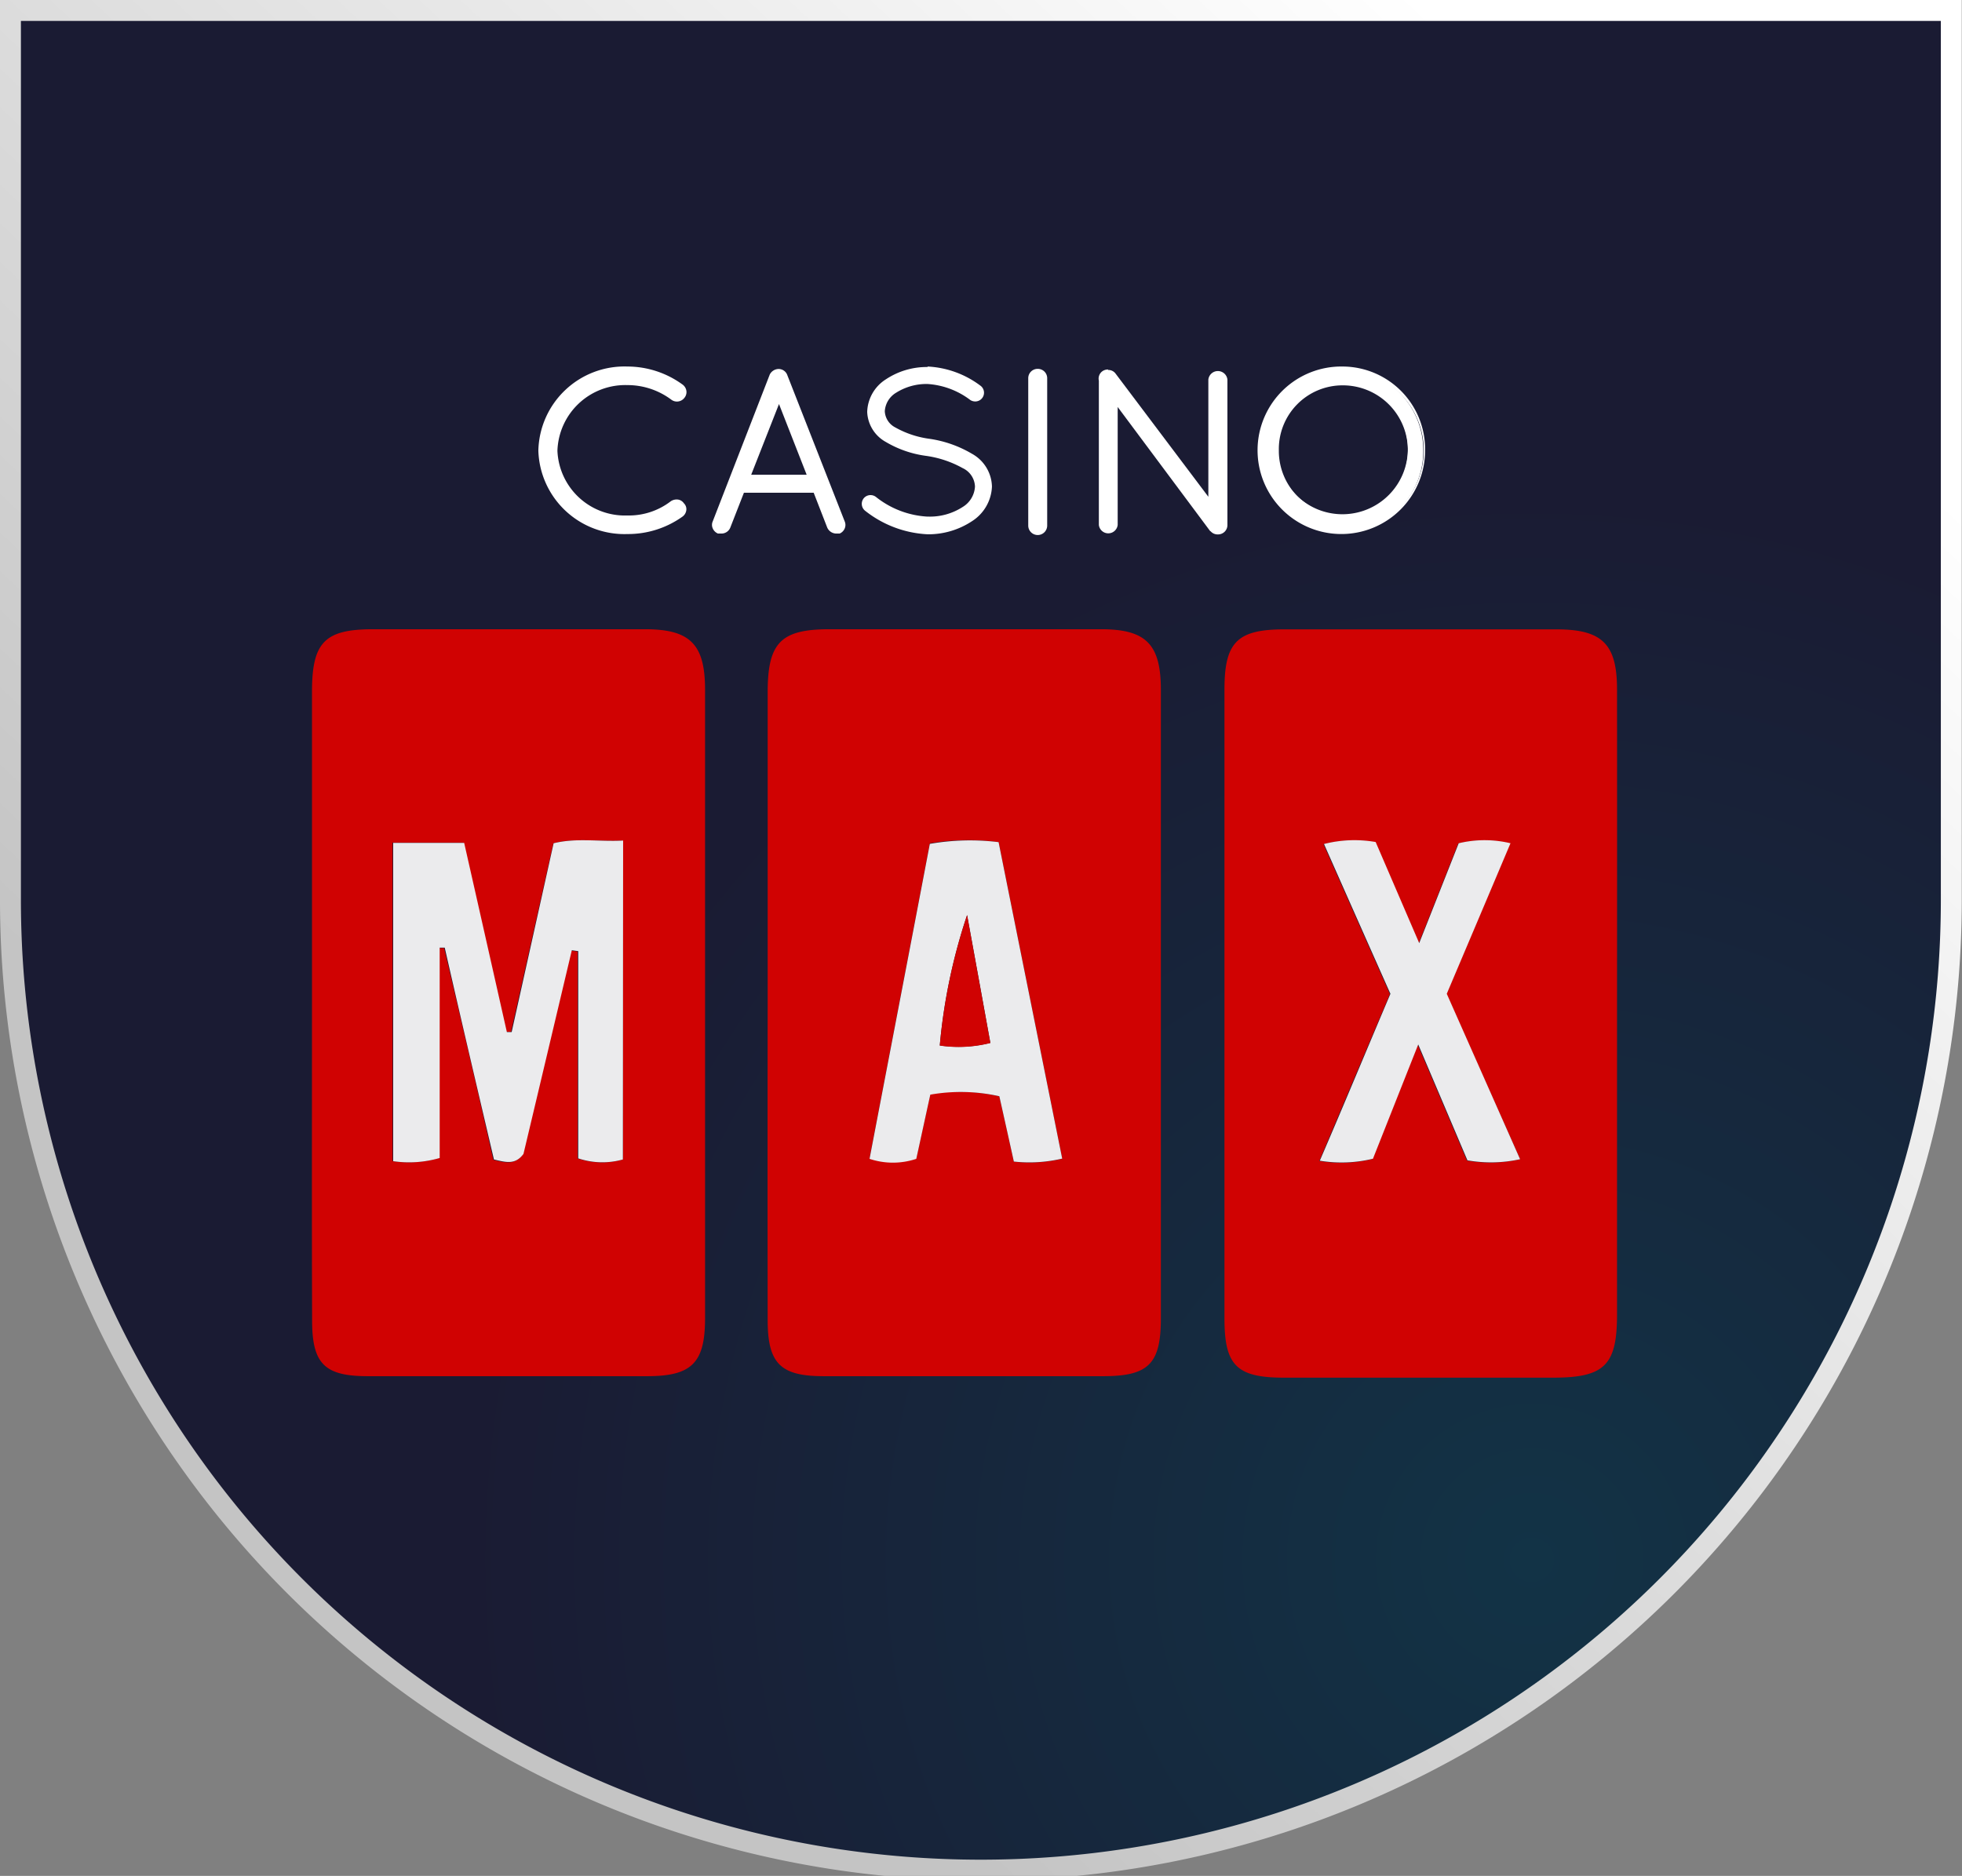
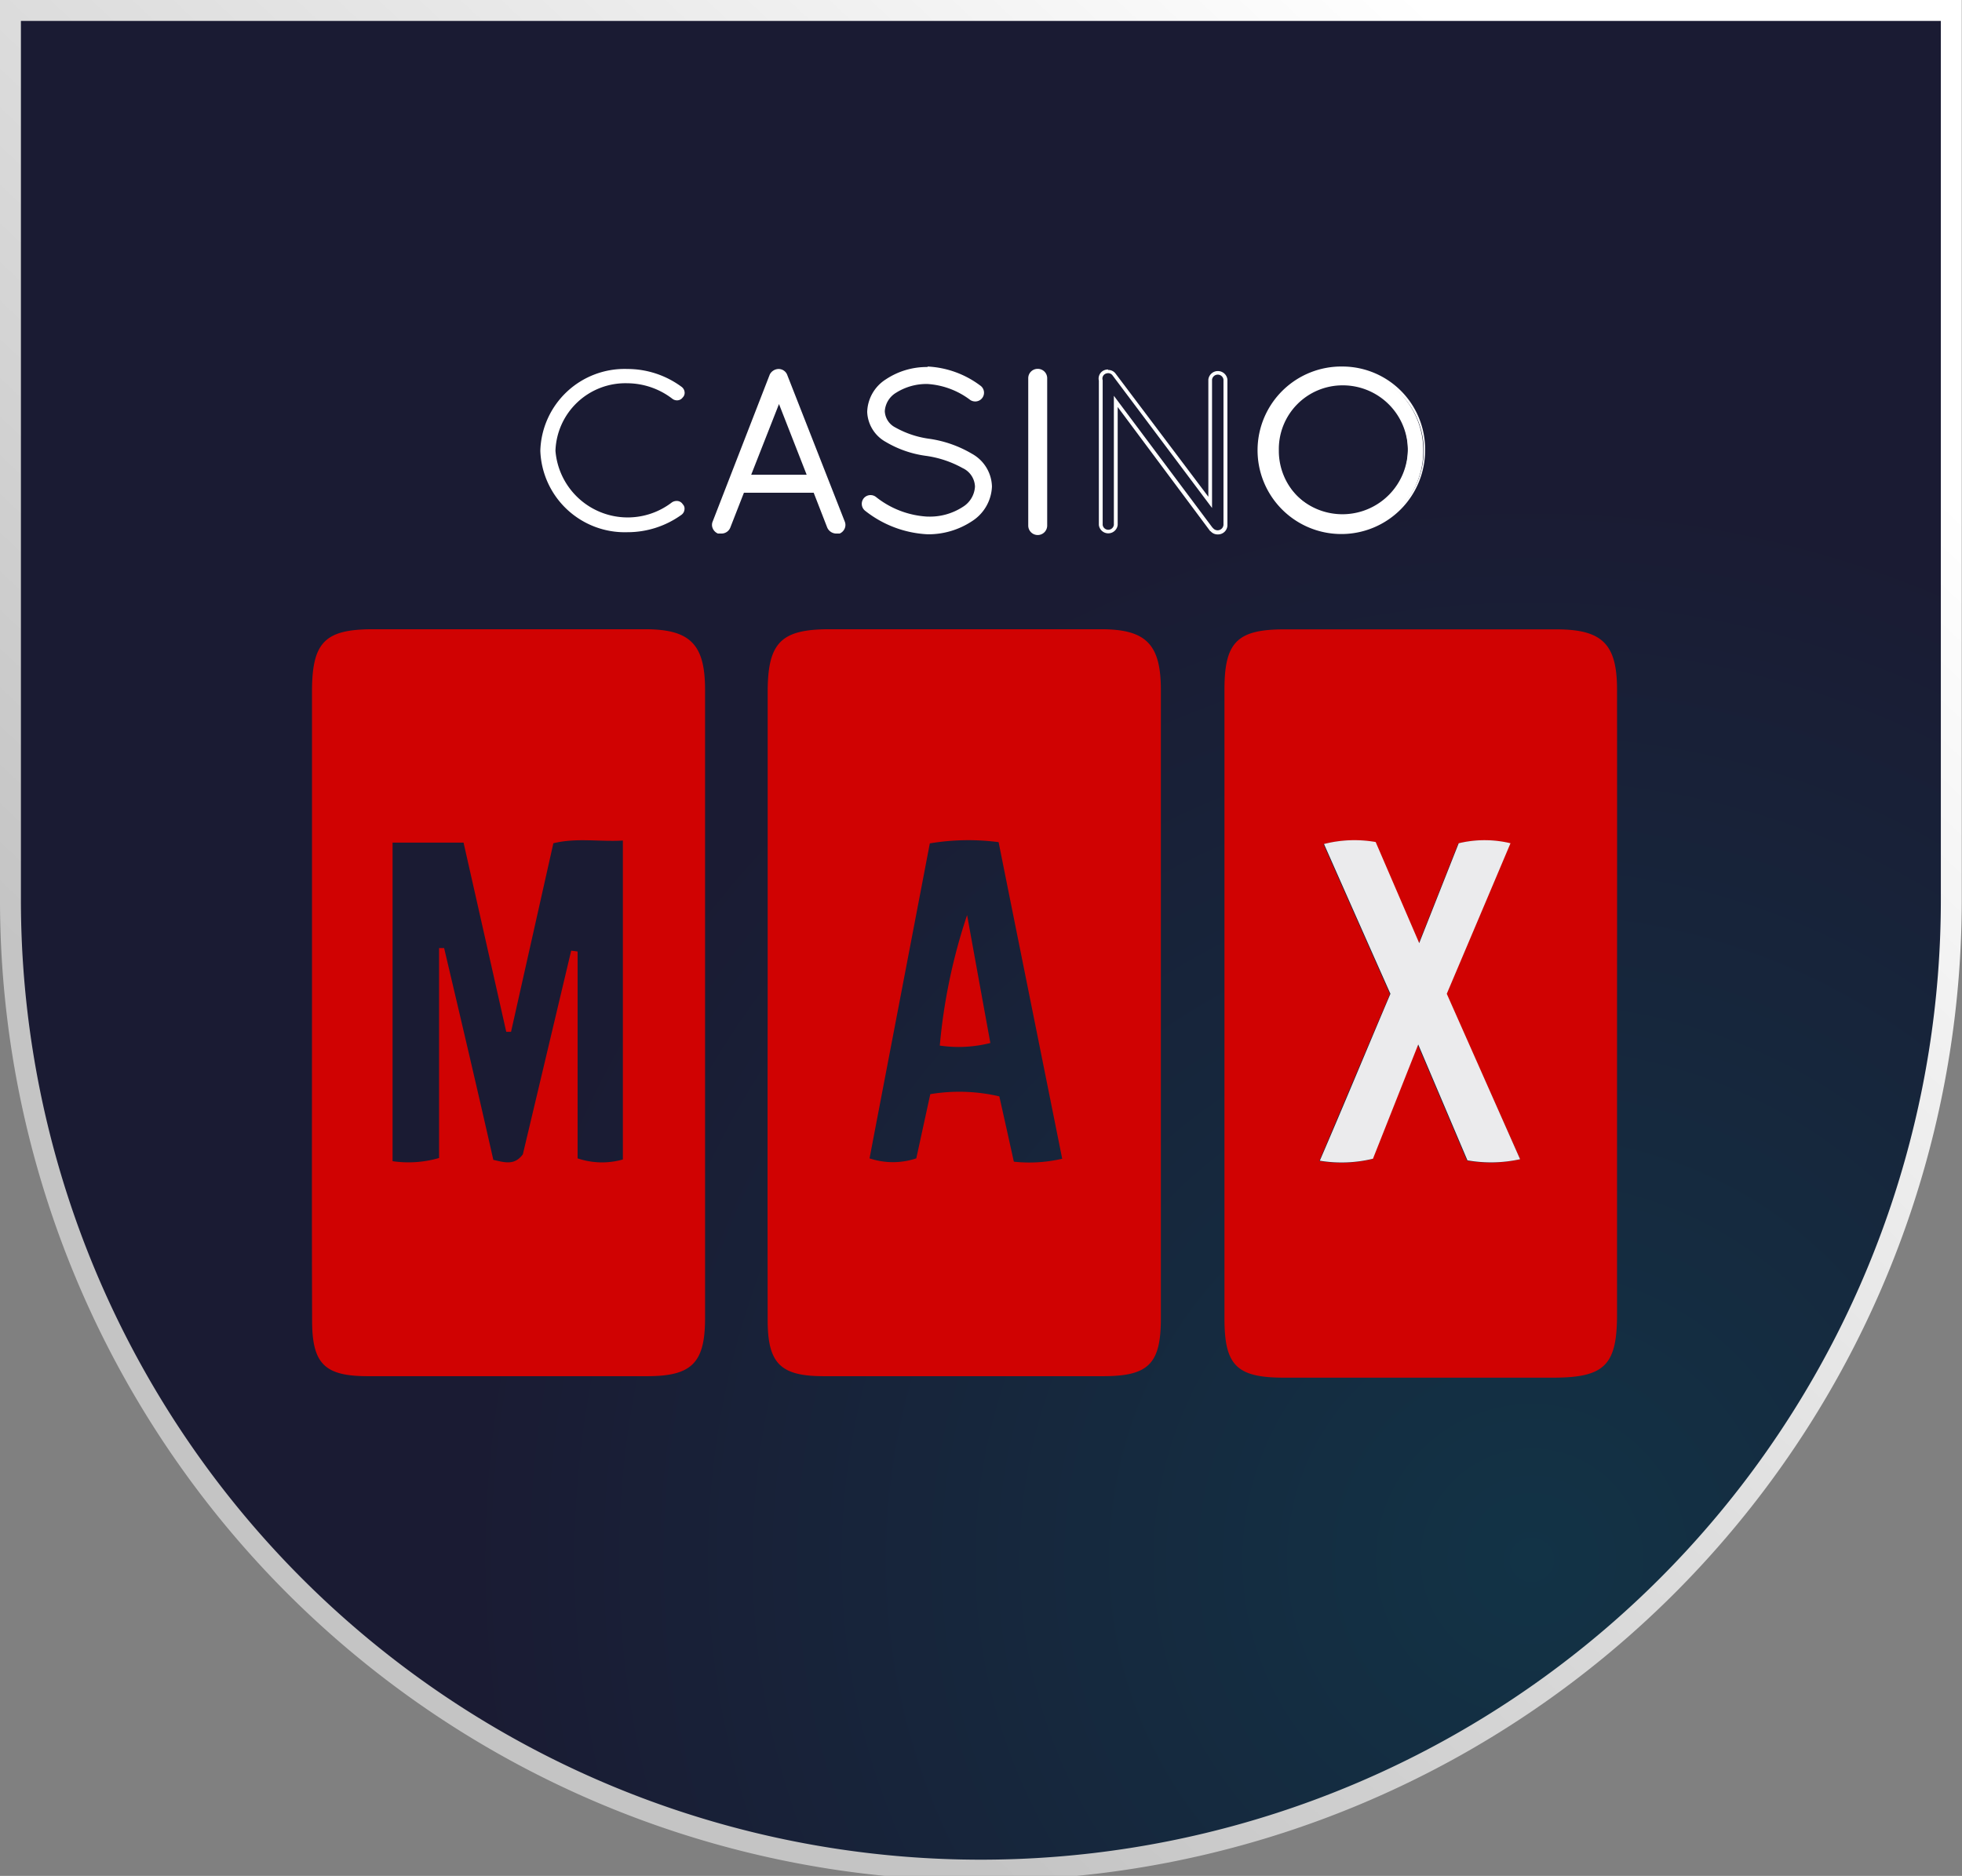
<svg xmlns="http://www.w3.org/2000/svg" viewBox="0 0 159.48 152.52">
  <rect x="0" y="0" width="159.48" height="152.52" fill="#808080" stroke="none" />
  <defs>
    <radialGradient id="a" cx="124.52" cy="126.82" r="86.88" gradientUnits="userSpaceOnUse">
      <stop offset="0" stop-color="#123346" />
      <stop offset="1" stop-color="#1a1b33" />
    </radialGradient>
    <linearGradient id="b" x1="143.33" y1="-15.22" x2="14.77" y2="121.12" gradientUnits="userSpaceOnUse">
      <stop offset="0.16" stop-color="#fff" />
      <stop offset="0.88" stop-color="#c4c4c4" />
    </linearGradient>
  </defs>
  <title>casinomax 1</title>
  <path d="M.85.85V73.17h0a78.88,78.88,0,0,0,157.76,0h0V.85Z" stroke-miterlimit="10" stroke-width="1.7" fill="url(#a)" stroke="url(#b)" />
  <path d="M131.44,81.58q0,12.65,0,25.29c0,4.11-1,5.13-5.15,5.14-7.31,0-14.61,0-21.92,0-3.86,0-4.84-1-4.84-4.81q0-25.57,0-51.14c0-3.8,1-4.88,4.8-4.89q11.1,0,22.19,0c3.72,0,4.91,1.2,4.92,4.85Q131.45,68.79,131.44,81.58Zm-7.88,12.67-6-13.43c1.75-4.13,3.45-8.14,5.18-12.24a9,9,0,0,0-4.21,0l-3.21,8.12-3.54-8.22a10,10,0,0,0-4.2.16c1.8,4.07,3.57,8.07,5.4,12.18-1.88,4.43-3.78,8.93-5.74,13.57a10.84,10.84,0,0,0,4.32-.16l3.68-9.29,4,9.42A11.07,11.07,0,0,0,123.56,94.25Z" fill="#d00202" />
  <path d="M62.4,81.54q0-12.63,0-25.27c0-4,1.07-5.09,4.92-5.11q11.1,0,22.19,0c3.65,0,4.85,1.23,4.85,4.92q0,25.56,0,51.12c0,3.68-1,4.68-4.65,4.69-7.58,0-15.17,0-22.75,0-3.48,0-4.55-1-4.56-4.5Q62.38,94.47,62.4,81.54ZM81.17,68.47a18.94,18.94,0,0,0-5.59.1c-1.64,8.59-3.27,17.08-4.9,25.61a6,6,0,0,0,3.8,0c.38-1.73.75-3.45,1.14-5.22a14.28,14.28,0,0,1,5.61.18c.4,1.79.78,3.49,1.18,5.31a11.75,11.75,0,0,0,3.93-.24C84.63,85.68,82.92,77.2,81.17,68.47Z" fill="#d00202" />
  <path d="M25.36,81.54V56.26c0-4,1-5.09,4.9-5.1q11.08,0,22.18,0c3.67,0,4.87,1.23,4.87,4.92q0,25.55,0,51.1c0,3.63-1.08,4.7-4.67,4.71q-11.37,0-22.74,0c-3.51,0-4.53-1-4.53-4.52C25.34,98.76,25.36,90.15,25.36,81.54ZM50.63,94.27V68.34c-1.94.11-3.76-.24-5.65.22L41.54,83.89l-.39,0c-1.16-5.15-2.32-10.3-3.47-15.38H31.91V94.41a8.93,8.93,0,0,0,3.78-.26V77.08l.41,0c1.36,5.77,2.72,11.55,4,17.22,1,.24,1.74.44,2.4-.45,1.29-5.42,2.61-11,3.93-16.56l.52.07V94.18A6.18,6.18,0,0,0,50.63,94.27Z" fill="#d00202" />
  <path d="M123.56,94.25a11.07,11.07,0,0,1-4.28.09l-4-9.42-3.68,9.29a10.84,10.84,0,0,1-4.32.16c2-4.64,3.86-9.14,5.74-13.57-1.83-4.11-3.6-8.11-5.4-12.18a10,10,0,0,1,4.2-.16l3.54,8.22,3.21-8.12a9,9,0,0,1,4.21,0c-1.73,4.1-3.43,8.11-5.18,12.24Z" fill="#ebebed" />
-   <path d="M81.17,68.47c1.75,8.73,3.46,17.21,5.17,25.73a11.75,11.75,0,0,1-3.93.24c-.4-1.82-.78-3.52-1.18-5.31A14.28,14.28,0,0,0,75.62,89c-.39,1.77-.76,3.49-1.14,5.22a6,6,0,0,1-3.8,0c1.63-8.53,3.26-17,4.9-25.61A18.94,18.94,0,0,1,81.17,68.47ZM78.61,74.4A46.39,46.39,0,0,0,76.39,85a10.47,10.47,0,0,0,4.11-.21Q79.56,79.58,78.61,74.4Z" fill="#ebebed" />
-   <path d="M50.63,94.27A6.18,6.18,0,0,1,47,94.18V77.33l-.52-.07c-1.32,5.57-2.64,11.14-3.93,16.56-.66.89-1.4.69-2.4.45-1.33-5.67-2.69-11.45-4-17.22l-.41,0V94.15a8.93,8.93,0,0,1-3.78.26V68.53h5.77c1.15,5.08,2.31,10.23,3.47,15.38l.39,0L45,68.56c1.89-.46,3.71-.11,5.65-.22Z" fill="#ebebed" />
  <path d="M78.61,74.4q.94,5.19,1.89,10.4a10.47,10.47,0,0,1-4.11.21A46.39,46.39,0,0,1,78.61,74.4Z" fill="#d00202" />
  <path d="M51,43.27a6.87,6.87,0,0,1-7.08-6.62A6.85,6.85,0,0,1,51,30a7.41,7.41,0,0,1,4.4,1.45.61.61,0,0,1,.25.46.52.52,0,0,1-.16.41.56.56,0,0,1-.47.23.62.62,0,0,1-.37-.13A6.06,6.06,0,0,0,51,31.16a5.69,5.69,0,0,0-5.85,5.49,5.89,5.89,0,0,0,9.46,4.2.69.69,0,0,1,.39-.12.57.57,0,0,1,.5.27.49.49,0,0,1,.14.4.6.6,0,0,1-.24.45A7.48,7.48,0,0,1,51,43.27Z" fill="#fff" />
-   <path d="M51,30.11a7.27,7.27,0,0,1,4.31,1.41.44.44,0,0,1,.08.64.44.44,0,0,1-.37.19.48.48,0,0,1-.28-.1A6.23,6.23,0,0,0,51,31a5.81,5.81,0,0,0-6,5.65A6,6,0,0,0,54.69,41a.55.55,0,0,1,.3-.09.43.43,0,0,1,.37.2.42.42,0,0,1-.06.64A7.26,7.26,0,0,1,51,43.12a6.71,6.71,0,0,1-6.93-6.47A6.72,6.72,0,0,1,51,30.11m0-.31h0a7,7,0,0,0-7.24,6.85A7,7,0,0,0,51,43.42,7.62,7.62,0,0,0,55.48,42a.76.76,0,0,0,.31-.56.66.66,0,0,0-.2-.52.7.7,0,0,0-.6-.31.86.86,0,0,0-.46.14A5.58,5.58,0,0,1,51,41.91a5.49,5.49,0,0,1-5.69-5.26A5.52,5.52,0,0,1,51,31.31a5.94,5.94,0,0,1,3.56,1.18.76.76,0,0,0,1.06-.13.73.73,0,0,0,.18-.51.77.77,0,0,0-.3-.57A7.63,7.63,0,0,0,51,29.8Z" fill="#fff" />
  <path d="M68,43.27a.66.66,0,0,1-.58-.39L66.25,40H60.38l-1.15,2.93a.61.61,0,0,1-.58.39h0l-.2,0a.6.6,0,0,1-.35-.35.56.56,0,0,1,0-.44l4.63-11.89a.66.66,0,0,1,.59-.37.6.6,0,0,1,.6.38l4.63,11.89a.58.58,0,0,1,0,.45.59.59,0,0,1-.33.33h0Zm-2.18-4.52-2.47-6.32-2.48,6.32Z" fill="#fff" />
  <path d="M63.3,30.34a.47.47,0,0,1,.46.28l4.63,11.89a.45.45,0,0,1-.25.59l-.17,0a.49.49,0,0,1-.44-.3l-1.18-3H60.27l-1.18,3a.45.45,0,0,1-.44.3l-.17,0a.46.46,0,0,1-.26-.59l4.63-11.89a.49.49,0,0,1,.45-.28M60.62,38.9H66L63.32,32l-2.7,6.89M63.3,30a.82.82,0,0,0-.73.45L57.93,42.4a.7.7,0,0,0,0,.55.79.79,0,0,0,.43.43l.05,0h.23a.77.77,0,0,0,.72-.48l1.11-2.84h5.67l1.1,2.83a.81.81,0,0,0,.72.49h.19l.1,0a.78.78,0,0,0,.41-.41.73.73,0,0,0,0-.58L64,30.51A.75.75,0,0,0,63.3,30ZM61.06,38.6l2.26-5.75,2.25,5.75Z" fill="#fff" />
  <path d="M75.4,43.29a8.68,8.68,0,0,1-5-1.89.56.56,0,0,1-.09-.78.58.58,0,0,1,.44-.21.55.55,0,0,1,.37.14,7.53,7.53,0,0,0,4.23,1.61,5.07,5.07,0,0,0,2.9-.82,2.19,2.19,0,0,0,1.08-1.78,1.86,1.86,0,0,0-1-1.63,8.52,8.52,0,0,0-3-1A8.64,8.64,0,0,1,72,35.8a2.77,2.77,0,0,1-1.44-2.36,3.08,3.08,0,0,1,1.46-2.52,5.82,5.82,0,0,1,3.31-1,7.62,7.62,0,0,1,4.19,1.51.55.55,0,0,1,.16.78.54.54,0,0,1-.46.25.51.51,0,0,1-.32-.1,6.71,6.71,0,0,0-3.57-1.33,4.77,4.77,0,0,0-2.64.75,2,2,0,0,0-1,1.63,1.7,1.7,0,0,0,.93,1.43,7.79,7.79,0,0,0,2.8,1A9.24,9.24,0,0,1,79,37a3,3,0,0,1,1.54,2.54,3.32,3.32,0,0,1-1.57,2.69,6.19,6.19,0,0,1-3.52,1Z" fill="#fff" />
  <path d="M75.37,30.11a7.53,7.53,0,0,1,4.11,1.48.41.41,0,0,1,.12.57.43.43,0,0,1-.34.18.44.44,0,0,1-.24-.07,6.75,6.75,0,0,0-3.65-1.36,4.9,4.9,0,0,0-2.73.77,2.21,2.21,0,0,0-1,1.76,1.87,1.87,0,0,0,1,1.56,8,8,0,0,0,2.86,1h0a9.32,9.32,0,0,1,3.39,1.17,2.87,2.87,0,0,1,1.47,2.42,3.21,3.21,0,0,1-1.51,2.57,6,6,0,0,1-3.43,1,8.39,8.39,0,0,1-4.91-1.85.41.41,0,0,1-.06-.56.42.42,0,0,1,.32-.16.45.45,0,0,1,.27.1,7.53,7.53,0,0,0,4.33,1.65h.05a5.19,5.19,0,0,0,2.94-.84,2.36,2.36,0,0,0,1.14-1.91A2,2,0,0,0,78.4,37.8a9.12,9.12,0,0,0-3.09-1h0a8.6,8.6,0,0,1-3.14-1.08,2.67,2.67,0,0,1-1.38-2.24,3,3,0,0,1,1.4-2.4,5.57,5.57,0,0,1,3.22-.93m0-.31a6,6,0,0,0-3.4,1,3.25,3.25,0,0,0-1.52,2.65A2.92,2.92,0,0,0,72,35.93a8.64,8.64,0,0,0,3.25,1.13h0a8.53,8.53,0,0,1,3,1,1.72,1.72,0,0,1,1,1.5,2.07,2.07,0,0,1-1,1.66A4.91,4.91,0,0,1,75.4,42h-.05a7.36,7.36,0,0,1-4.14-1.59.72.72,0,0,0-1,.1.72.72,0,0,0,.09,1,8.87,8.87,0,0,0,5.11,1.93A6.42,6.42,0,0,0,79,42.38a3.5,3.5,0,0,0,1.63-2.82A3.13,3.13,0,0,0,79,36.89a9.42,9.42,0,0,0-3.5-1.22h0a7.75,7.75,0,0,1-2.73-.92,1.56,1.56,0,0,1-.85-1.32,1.89,1.89,0,0,1,.92-1.5,4.63,4.63,0,0,1,2.55-.71,6.43,6.43,0,0,1,3.49,1.31.75.75,0,0,0,.4.11.71.71,0,0,0,.39-1.3,7.76,7.76,0,0,0-4.28-1.54Z" fill="#fff" />
  <path d="M84.34,43.27a.61.61,0,0,1-.61-.59V30.73a.62.62,0,0,1,1.24,0v12A.61.61,0,0,1,84.34,43.27Z" fill="#fff" />
  <path d="M84.34,30.29a.46.46,0,0,1,.48.44v12a.47.47,0,0,1-.48.44.46.46,0,0,1-.46-.44V30.73a.45.45,0,0,1,.46-.44m0-.3a.76.76,0,0,0-.76.74v12a.77.77,0,0,0,1.54,0V30.73a.76.76,0,0,0-.78-.74Z" fill="#fff" />
-   <path d="M99,43.27a.59.59,0,0,1-.48-.22.24.24,0,0,1-.1-.1L90.69,32.63v10a.61.61,0,0,1-1.22,0V30.91a.55.55,0,0,1,.23-.61.61.61,0,0,1,.36-.11.6.6,0,0,1,.5.25l7.81,10.41v-10a.62.62,0,0,1,1.23,0V42.68A.61.61,0,0,1,99,43.27Z" fill="#fff" />
  <path d="M90.06,30.34a.44.44,0,0,1,.38.19L98.52,41.3V30.86a.47.47,0,0,1,.93,0V42.68a.48.48,0,0,1-.84.27l-.07-.07-8-10.7v10.5a.46.46,0,0,1-.91,0V30.91a.43.43,0,0,1,.17-.49.53.53,0,0,1,.27-.08m0-.3a.82.82,0,0,0-.43.12.74.74,0,0,0-.32.79V42.68a.77.77,0,0,0,1.53,0V33.09l7.45,10a.34.34,0,0,0,.12.12.74.74,0,0,0,.57.24.76.76,0,0,0,.78-.74V30.86a.78.78,0,0,0-1.55,0v9.53l-7.53-10a.73.73,0,0,0-.62-.31Z" fill="#fff" />
  <path d="M109.15,43.27a6.66,6.66,0,1,1,6.54-6.66A6.58,6.58,0,0,1,109.15,43.27Zm0-12.1a5.34,5.34,0,0,0-5.35,5.44,5.32,5.32,0,1,0,5.35-5.44Z" fill="#fff" />
  <path d="M109.15,30.11a6.51,6.51,0,1,1-6.44,6.5,6.42,6.42,0,0,1,6.44-6.5m0,12.11a5.6,5.6,0,1,0-5.51-5.61,5.55,5.55,0,0,0,5.51,5.61m0-12.42a6.81,6.81,0,1,0,6.69,6.81,6.73,6.73,0,0,0-6.69-6.81Zm0,12.11a5.25,5.25,0,0,1-5.2-5.3,5.18,5.18,0,0,1,5.2-5.28,5.29,5.29,0,0,1,0,10.58Z" fill="#fff" />
</svg>